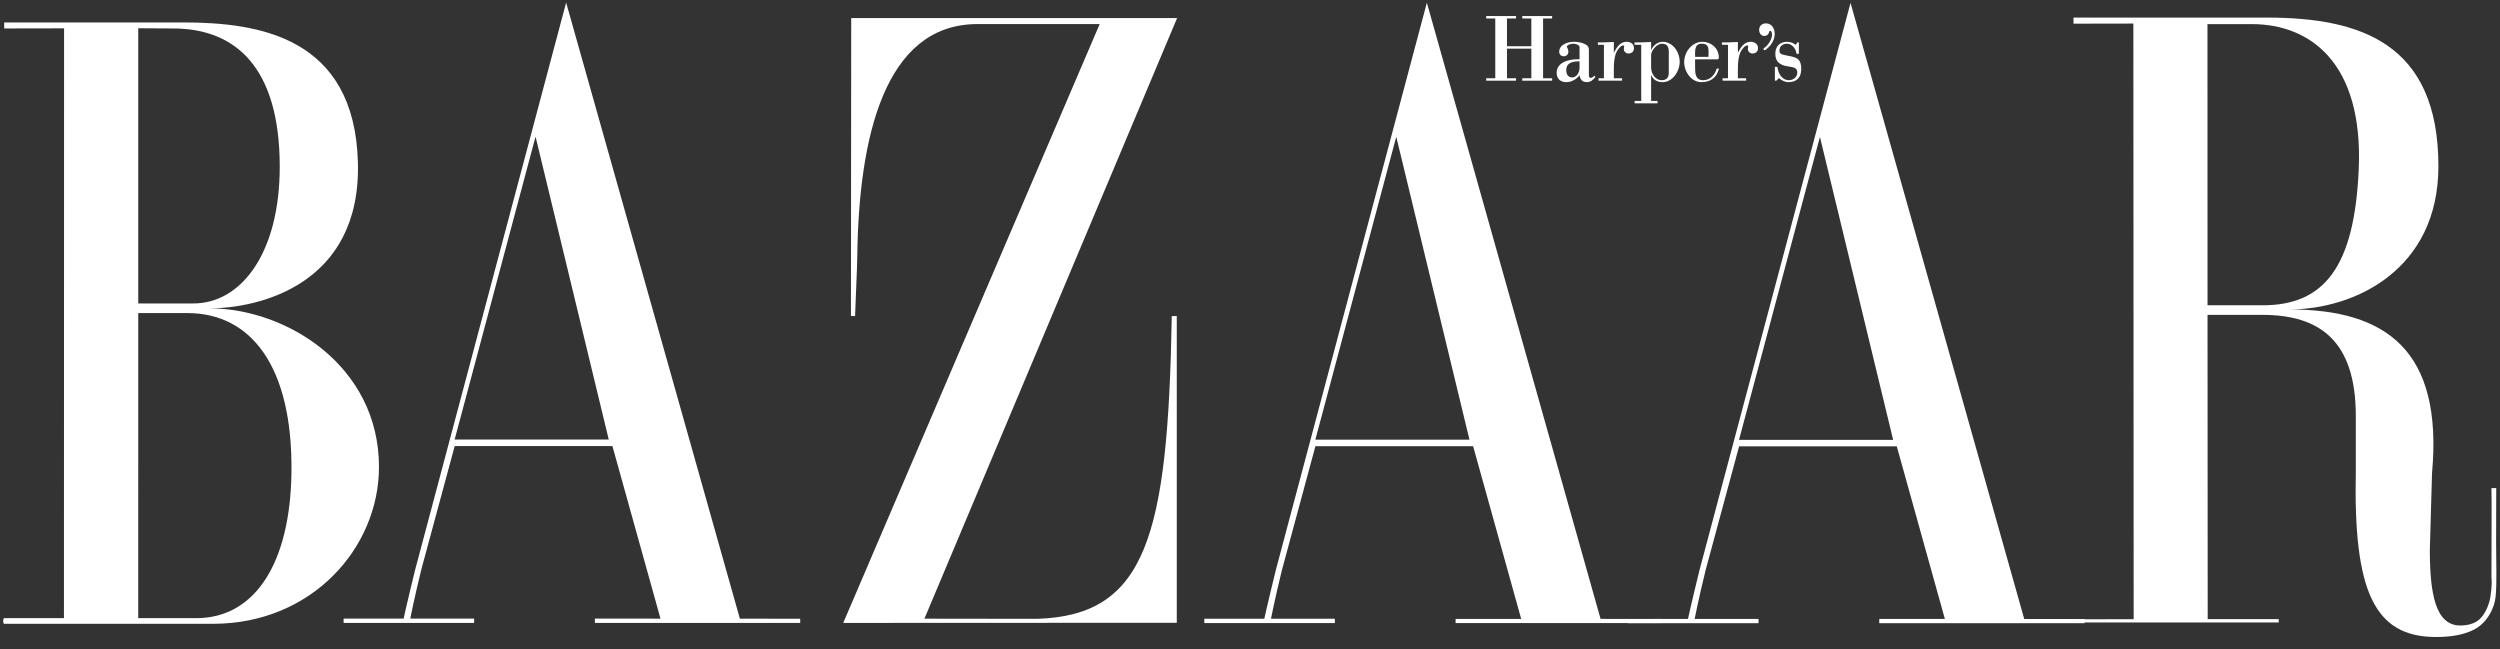
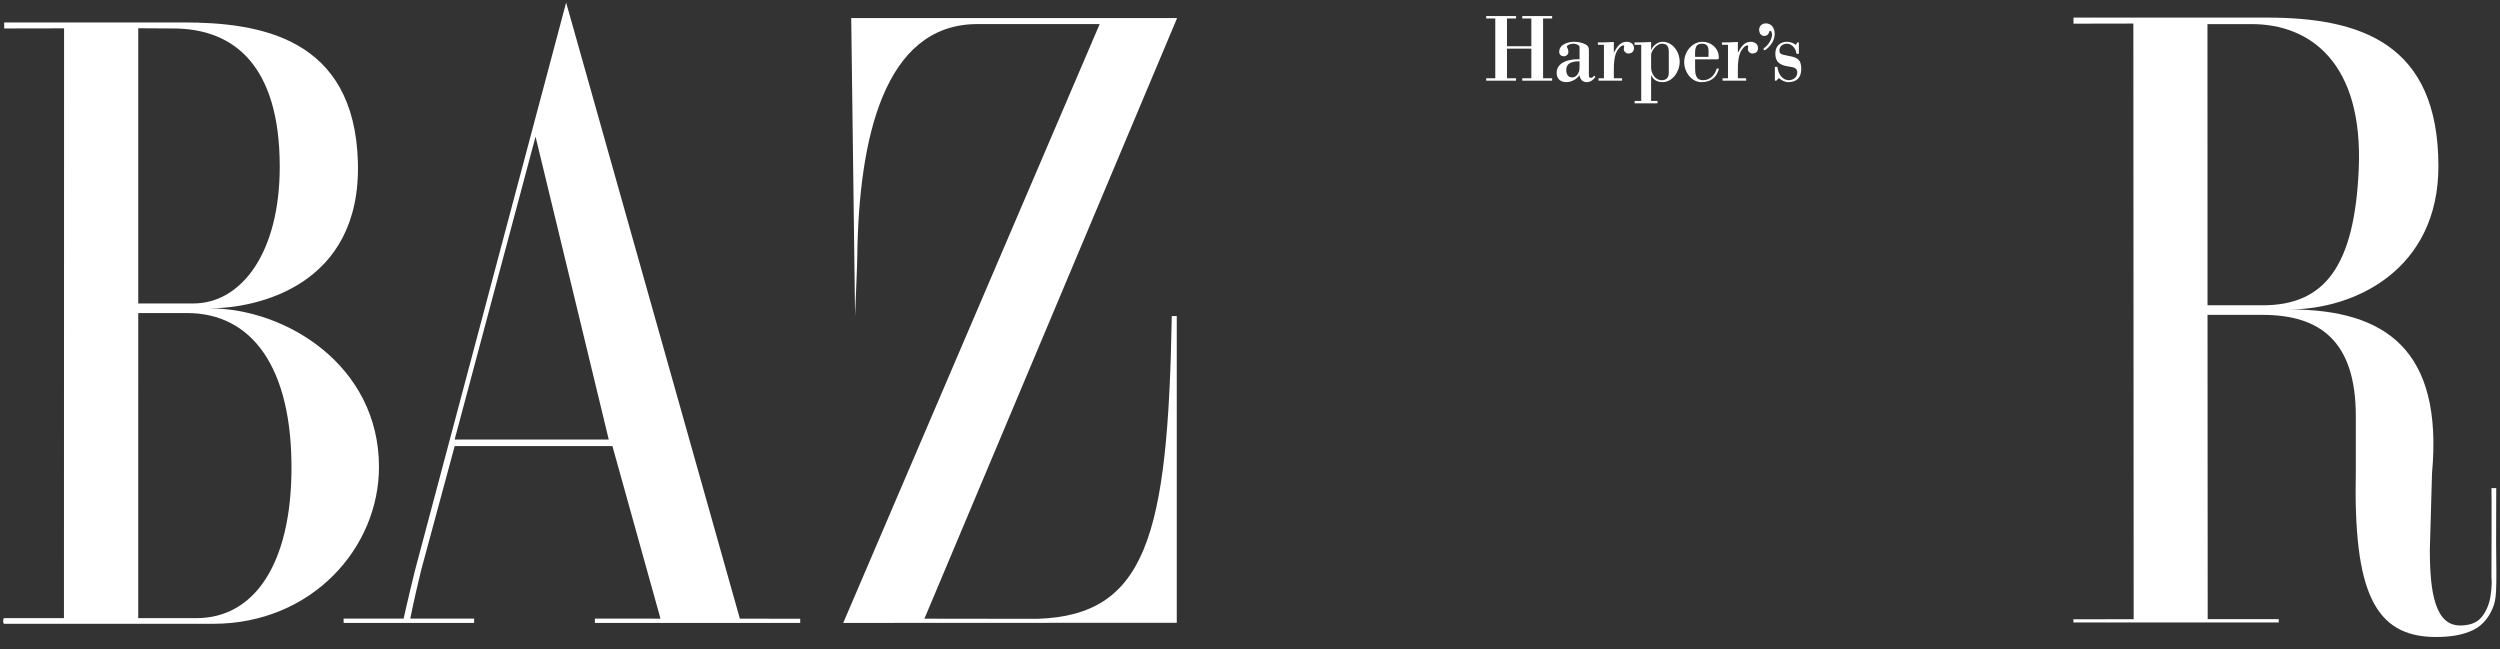
<svg xmlns="http://www.w3.org/2000/svg" width="154" height="40" viewBox="0 0 154 40" fill="none">
  <rect x="0" y="0" width="154" height="40" fill="#333333" stroke="none" />
  <path fill-rule="evenodd" clip-rule="evenodd" d="M11.534 19.285H8.516L8.515 38.079H12.079C15.768 38.079 17.888 34.6 17.954 29.078C18.031 22.574 15.474 19.285 11.534 19.285ZM10.654 1.753L8.516 1.741V18.693H11.911C14.846 18.693 17.248 15.603 17.232 10.211C17.213 4.191 14.552 1.753 10.654 1.753ZM13.127 38.426H0.258C0.174 38.426 0.174 38.079 0.258 38.079H3.939L3.947 1.746L0.258 1.753V1.382H11.283C15.977 1.382 21.838 2.295 22.047 10.001C22.254 17.598 15.846 18.994 12.912 18.994C17.607 18.994 23.345 22.509 23.345 28.762C23.345 33.755 19.205 38.426 13.127 38.426Z" fill="white" />
  <path fill-rule="evenodd" clip-rule="evenodd" d="M32.99 8.416L28.006 27.075H37.499L32.99 8.416ZM36.645 38.372V38.106L40.686 38.108L37.724 27.476H28.01L25.945 35.114C25.484 37.005 25.273 38.106 25.273 38.106H29.206V38.372H21.166V38.106H24.863C24.863 38.106 25.066 37.163 25.569 35.114L34.874 0.158L45.576 38.11L49.293 38.114V38.372H36.645Z" fill="white" />
-   <path fill-rule="evenodd" clip-rule="evenodd" d="M51.943 38.372L67.74 1.484H60.102C54.487 1.57 52.905 8.458 52.809 15.758C52.796 16.734 52.718 18.023 52.673 19.468C52.673 19.468 52.418 19.482 52.418 19.442L52.435 1.111H72.511L56.944 38.111L63.899 38.12C70.611 37.901 71.944 33.031 72.182 19.47H72.489V38.363L51.943 38.372Z" fill="white" />
+   <path fill-rule="evenodd" clip-rule="evenodd" d="M51.943 38.372L67.74 1.484H60.102C54.487 1.57 52.905 8.458 52.809 15.758C52.796 16.734 52.718 18.023 52.673 19.468L52.435 1.111H72.511L56.944 38.111L63.899 38.12C70.611 37.901 71.944 33.031 72.182 19.47H72.489V38.363L51.943 38.372Z" fill="white" />
  <path fill-rule="evenodd" clip-rule="evenodd" d="M138.708 1.485H135.98L135.984 18.806H139.379C143.194 18.806 145.032 16.416 145.298 10.439C145.589 3.876 142.313 1.485 138.708 1.485ZM152.382 38.793C151.738 39.113 150.965 39.239 150.059 39.239C146.265 39.239 144.965 36.445 145.118 29.043V25.627C145.118 21.002 142.901 19.397 139.379 19.397H135.984L135.994 38.137H140.369L140.372 38.345H127.727L127.716 38.148L131.434 38.142L131.415 1.451L127.727 1.458V1.084H139.631C145.415 1.084 150.198 2.668 150.206 10.228C150.213 16.619 145.044 19.061 141.019 19.061C146.972 19.061 150.502 21.563 149.813 29.148L149.678 33.878C149.678 36.558 150.026 38.538 151.554 38.53C152.04 38.527 152.51 38.413 152.831 38.057C153.175 37.675 153.372 37.085 153.416 36.709C153.439 36.514 153.523 36.056 153.473 35.549C153.473 35.549 153.494 30.089 153.473 30.062C153.489 30.083 153.768 30.062 153.768 30.062L153.761 33.465C153.796 36.513 153.793 36.886 153.537 37.494C153.37 37.892 153.017 38.477 152.382 38.793Z" fill="white" />
-   <path fill-rule="evenodd" clip-rule="evenodd" d="M86.01 8.424L81.026 27.084H90.519L86.01 8.424ZM89.665 38.38V38.126L93.706 38.128L90.744 27.485H81.03L78.965 35.122C78.504 37.014 78.293 38.115 78.293 38.115H82.226V38.38H74.186V38.115H77.882C77.882 38.115 78.085 37.172 78.589 35.122L87.894 0.167L98.595 38.124L102.313 38.128V38.38H89.665Z" fill="white" />
-   <path fill-rule="evenodd" clip-rule="evenodd" d="M112.108 8.435L107.124 27.094H116.617L112.108 8.435ZM115.763 38.391V38.125L119.804 38.127L116.842 27.495H107.128L105.063 35.132C104.602 37.024 104.391 38.125 104.391 38.125H108.324V38.391H100.284V38.131L103.98 38.125C103.98 38.125 104.183 37.182 104.686 35.132L113.992 0.177L124.693 38.129L128.411 38.133V38.391H115.763Z" fill="white" />
  <path fill-rule="evenodd" clip-rule="evenodd" d="M92.83 2.997V4.821H93.389V4.97H91.55V4.821H92.109V1.138H91.55V0.989H93.389V1.138H92.83V2.848H94.331V1.138H93.772V0.989H95.612V1.138H95.054V4.821H95.612V4.97H93.772V4.821H94.331V2.997H92.83Z" fill="white" />
  <path fill-rule="evenodd" clip-rule="evenodd" d="M97.3 3.778C96.951 3.778 96.482 3.826 96.482 4.309C96.482 4.571 96.584 4.768 96.849 4.768C97.046 4.768 97.193 4.607 97.261 4.416C97.295 4.327 97.3 4.219 97.3 4.106V3.778ZM97.3 2.908C97.3 2.753 97.024 2.693 96.928 2.693C96.713 2.693 96.449 2.807 96.533 2.92C96.567 2.968 96.612 3.093 96.612 3.206C96.612 3.361 96.471 3.468 96.342 3.468C96.183 3.468 96.048 3.379 96.048 3.188C96.048 2.735 96.601 2.574 96.945 2.574C97.188 2.574 97.447 2.616 97.667 2.735C97.825 2.819 97.876 2.914 97.876 3.099V4.684C97.876 4.762 97.944 4.797 98.011 4.797C98.079 4.797 98.164 4.708 98.209 4.66L98.277 4.744C98.13 4.934 97.977 5.06 97.74 5.06C97.492 5.06 97.334 4.899 97.3 4.636C97.097 4.899 96.793 5.06 96.477 5.06C96.139 5.06 95.89 4.863 95.89 4.482C95.89 3.772 96.793 3.623 97.3 3.653V2.908Z" fill="white" />
  <path fill-rule="evenodd" clip-rule="evenodd" d="M99.412 3.248C99.592 2.92 99.79 2.574 100.201 2.574C100.422 2.574 100.653 2.693 100.653 2.962C100.653 3.194 100.501 3.296 100.297 3.296C100.162 3.296 100.026 3.17 100.026 3.021C100.026 2.997 100.032 2.962 100.038 2.932C100.055 2.836 100.06 2.801 99.999 2.801C99.891 2.801 99.834 2.86 99.761 2.938C99.547 3.164 99.412 3.486 99.412 4.267V4.821H99.919V4.97H98.469V4.821H98.802V2.759H98.43V2.61C98.724 2.622 99.067 2.598 99.412 2.586V3.248Z" fill="white" />
  <path fill-rule="evenodd" clip-rule="evenodd" d="M102.798 3.212C102.798 2.89 102.713 2.693 102.368 2.693C102.036 2.693 101.708 3.152 101.708 3.379V4.154C101.708 4.541 101.974 4.941 102.357 4.941C102.64 4.941 102.798 4.792 102.798 4.488V3.212ZM101.708 3.069H101.72C101.838 2.795 102.12 2.574 102.414 2.574C103.029 2.574 103.469 3.182 103.469 3.808C103.469 4.41 103.023 5.06 102.414 5.06C102.109 5.06 101.849 4.935 101.72 4.637H101.708V6.216H102.104V6.365H100.693V6.216H101.099V2.759H100.687V2.61C101.02 2.622 101.364 2.598 101.708 2.586V3.069Z" fill="white" />
  <path fill-rule="evenodd" clip-rule="evenodd" d="M105.241 3.504C105.241 3.105 105.337 2.693 104.835 2.693C104.367 2.693 104.418 3.128 104.418 3.504H105.241ZM104.418 3.653V4.13C104.418 4.547 104.44 4.94 104.92 4.94C105.326 4.94 105.636 4.631 105.749 4.225H105.89C105.743 4.803 105.354 5.06 104.807 5.06C104.192 5.06 103.746 4.434 103.746 3.826C103.746 3.17 104.254 2.574 104.869 2.574C105.393 2.574 105.879 2.956 105.879 3.546C105.879 3.671 105.828 3.653 105.738 3.653H104.418Z" fill="white" />
  <path fill-rule="evenodd" clip-rule="evenodd" d="M107.053 3.248C107.234 2.92 107.431 2.574 107.843 2.574C108.063 2.574 108.294 2.693 108.294 2.962C108.294 3.194 108.142 3.296 107.939 3.296C107.803 3.296 107.668 3.17 107.668 3.021C107.668 2.997 107.673 2.962 107.679 2.932C107.696 2.836 107.702 2.801 107.64 2.801C107.533 2.801 107.476 2.86 107.403 2.938C107.188 3.164 107.053 3.486 107.053 4.267V4.821H107.561V4.97H106.11V4.821H106.444V2.759H106.071V2.61C106.365 2.622 106.708 2.598 107.053 2.586V3.248Z" fill="white" />
  <path fill-rule="evenodd" clip-rule="evenodd" d="M109.321 2.09C109.321 2.508 109.05 2.865 108.735 3.086C108.684 3.104 108.627 3.08 108.627 3.014C108.627 2.991 108.718 2.919 108.735 2.907C108.937 2.764 109.158 2.388 109.158 2.144C109.158 2.096 109.135 1.899 109.062 1.899C108.994 1.899 108.983 1.941 108.971 1.995C108.943 2.126 108.824 2.216 108.673 2.216C108.481 2.216 108.362 2.031 108.362 1.84C108.362 1.595 108.548 1.44 108.774 1.44C109.135 1.44 109.321 1.738 109.321 2.09Z" fill="white" />
  <path fill-rule="evenodd" clip-rule="evenodd" d="M109.422 4.97H109.332V4.118H109.485C109.541 4.541 109.772 4.94 110.201 4.94C110.449 4.94 110.714 4.762 110.714 4.464C110.714 4.166 110.455 4.136 110.161 4.094C109.58 4.011 109.36 3.76 109.36 3.302C109.36 2.848 109.653 2.574 110.071 2.574C110.268 2.574 110.466 2.64 110.624 2.765L110.714 2.61H110.81V3.313H110.664C110.63 2.991 110.387 2.693 110.071 2.693C109.851 2.693 109.614 2.83 109.614 3.105C109.614 3.284 109.642 3.349 110.15 3.438C110.664 3.528 110.957 3.623 110.957 4.237C110.957 4.809 110.658 5.06 110.15 5.06C109.964 5.06 109.722 4.946 109.586 4.809L109.422 4.97Z" fill="white" />
</svg>